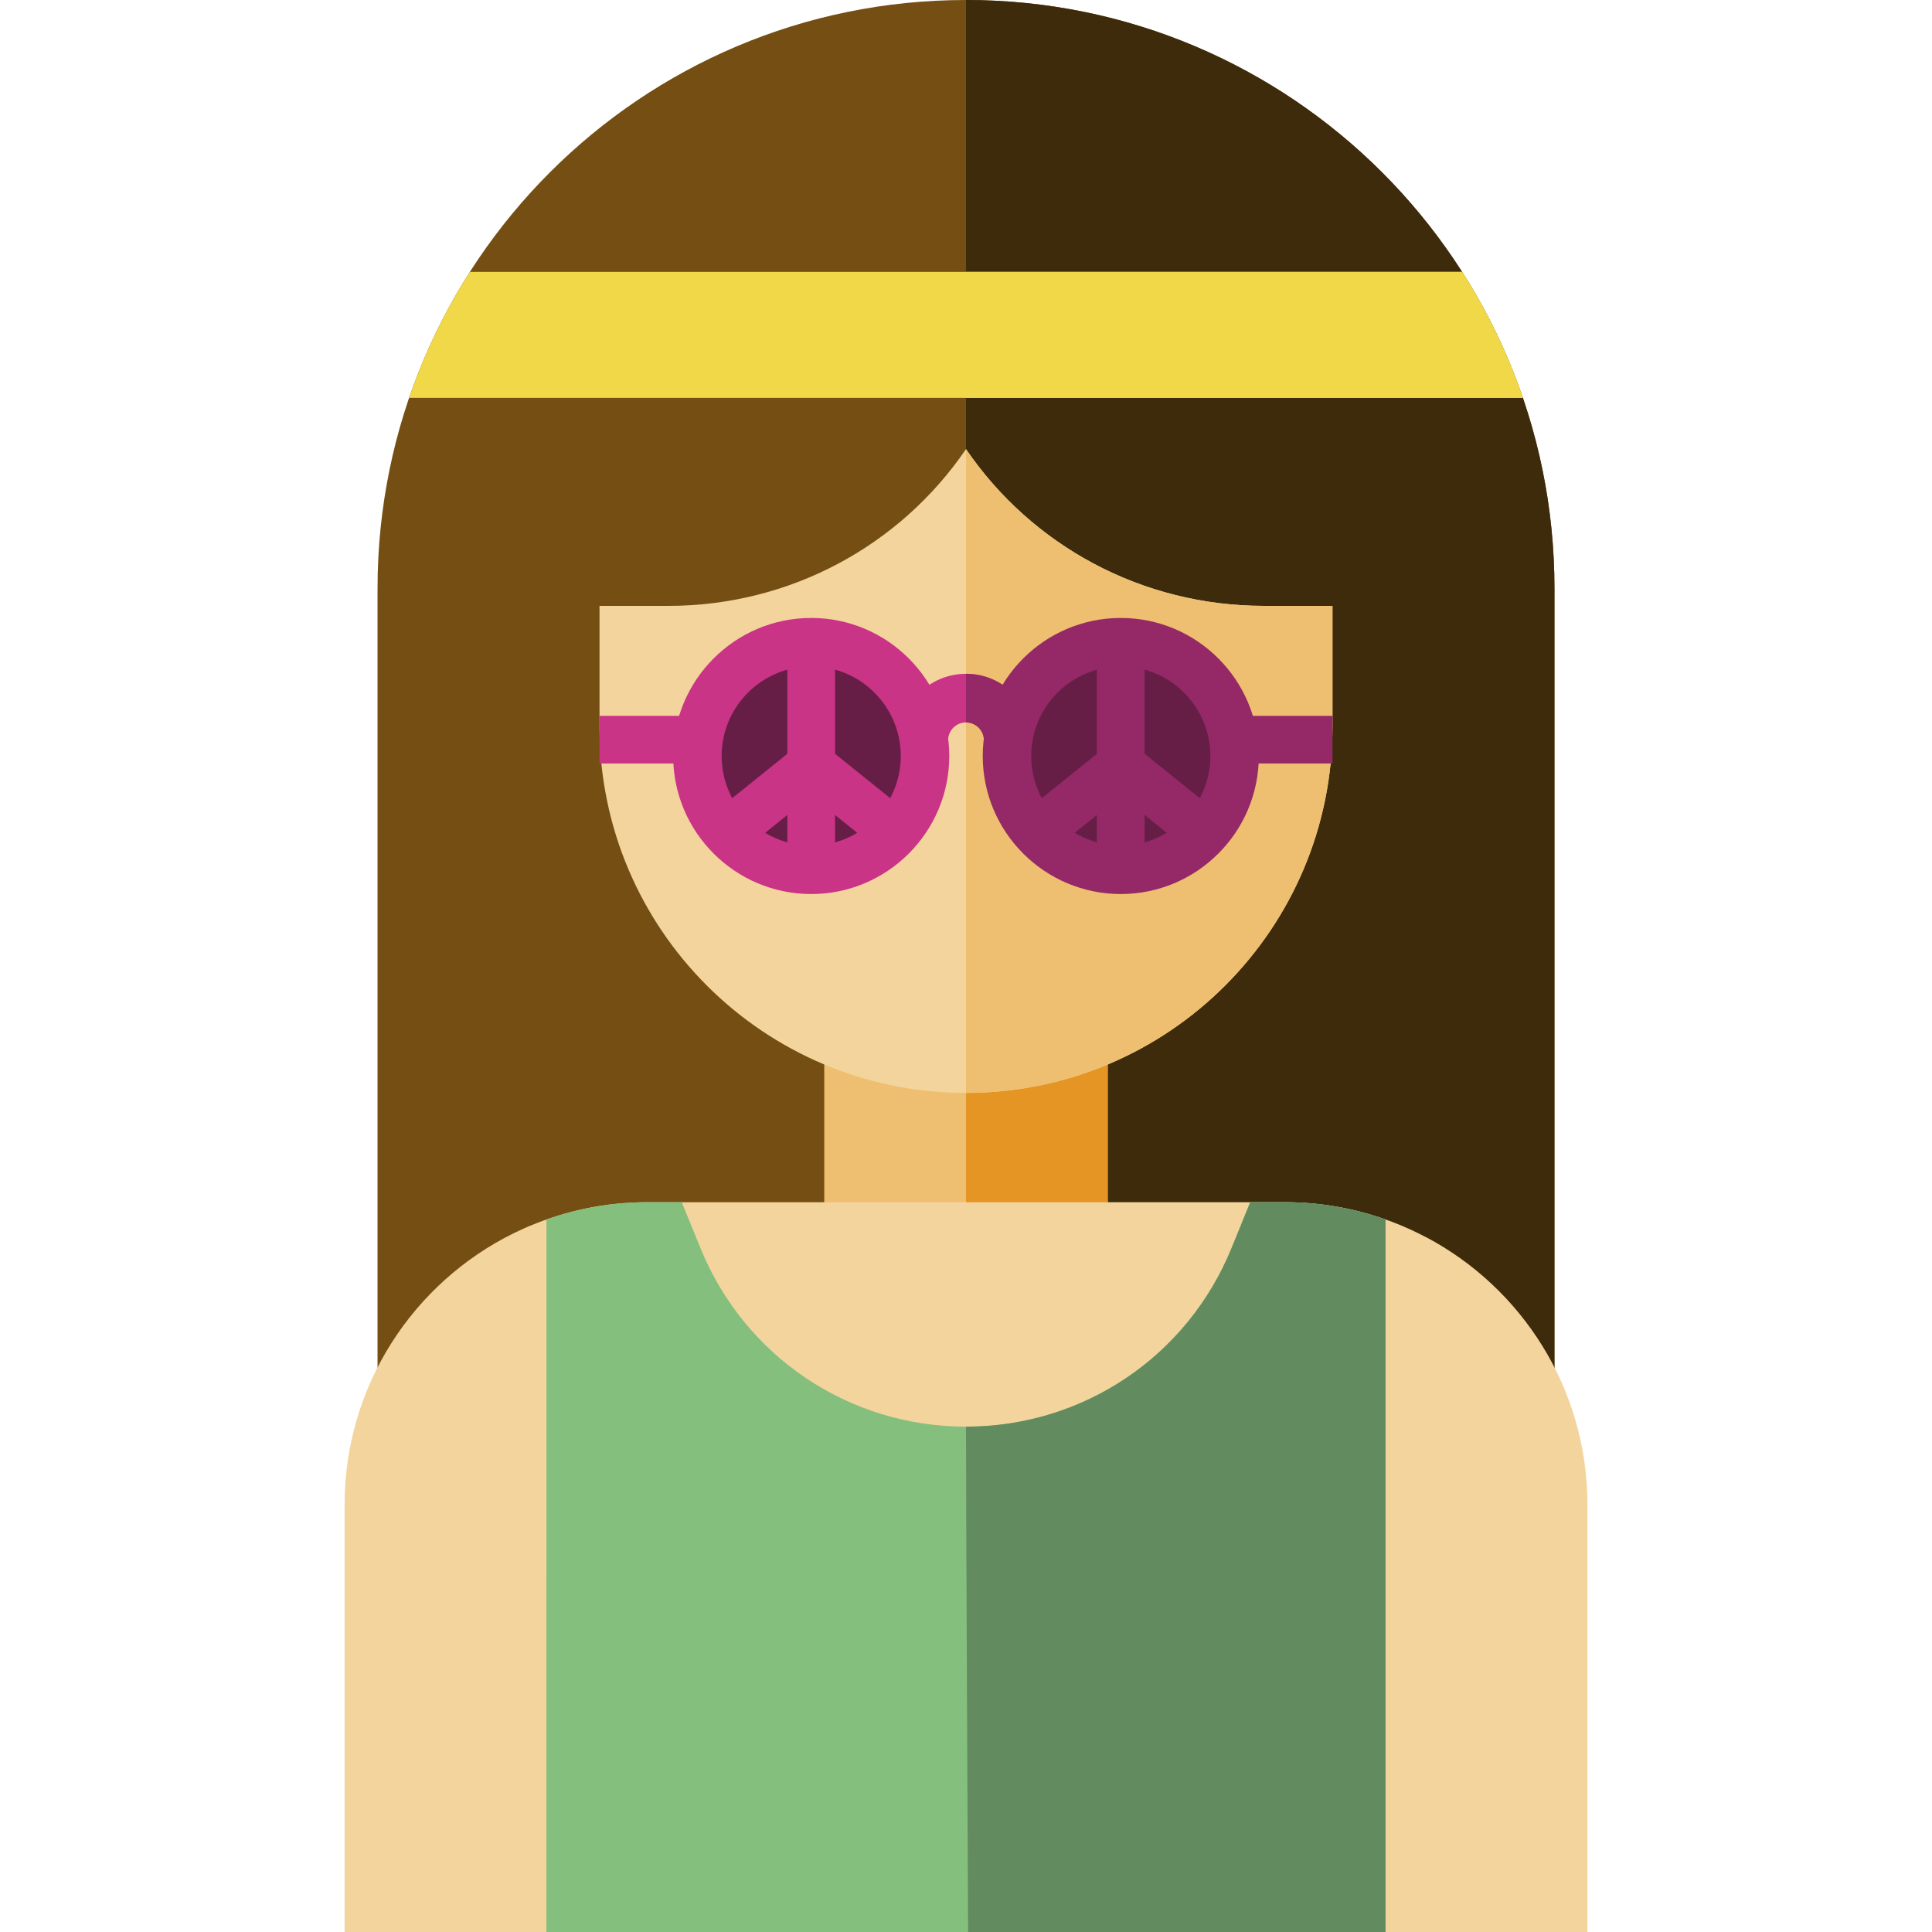
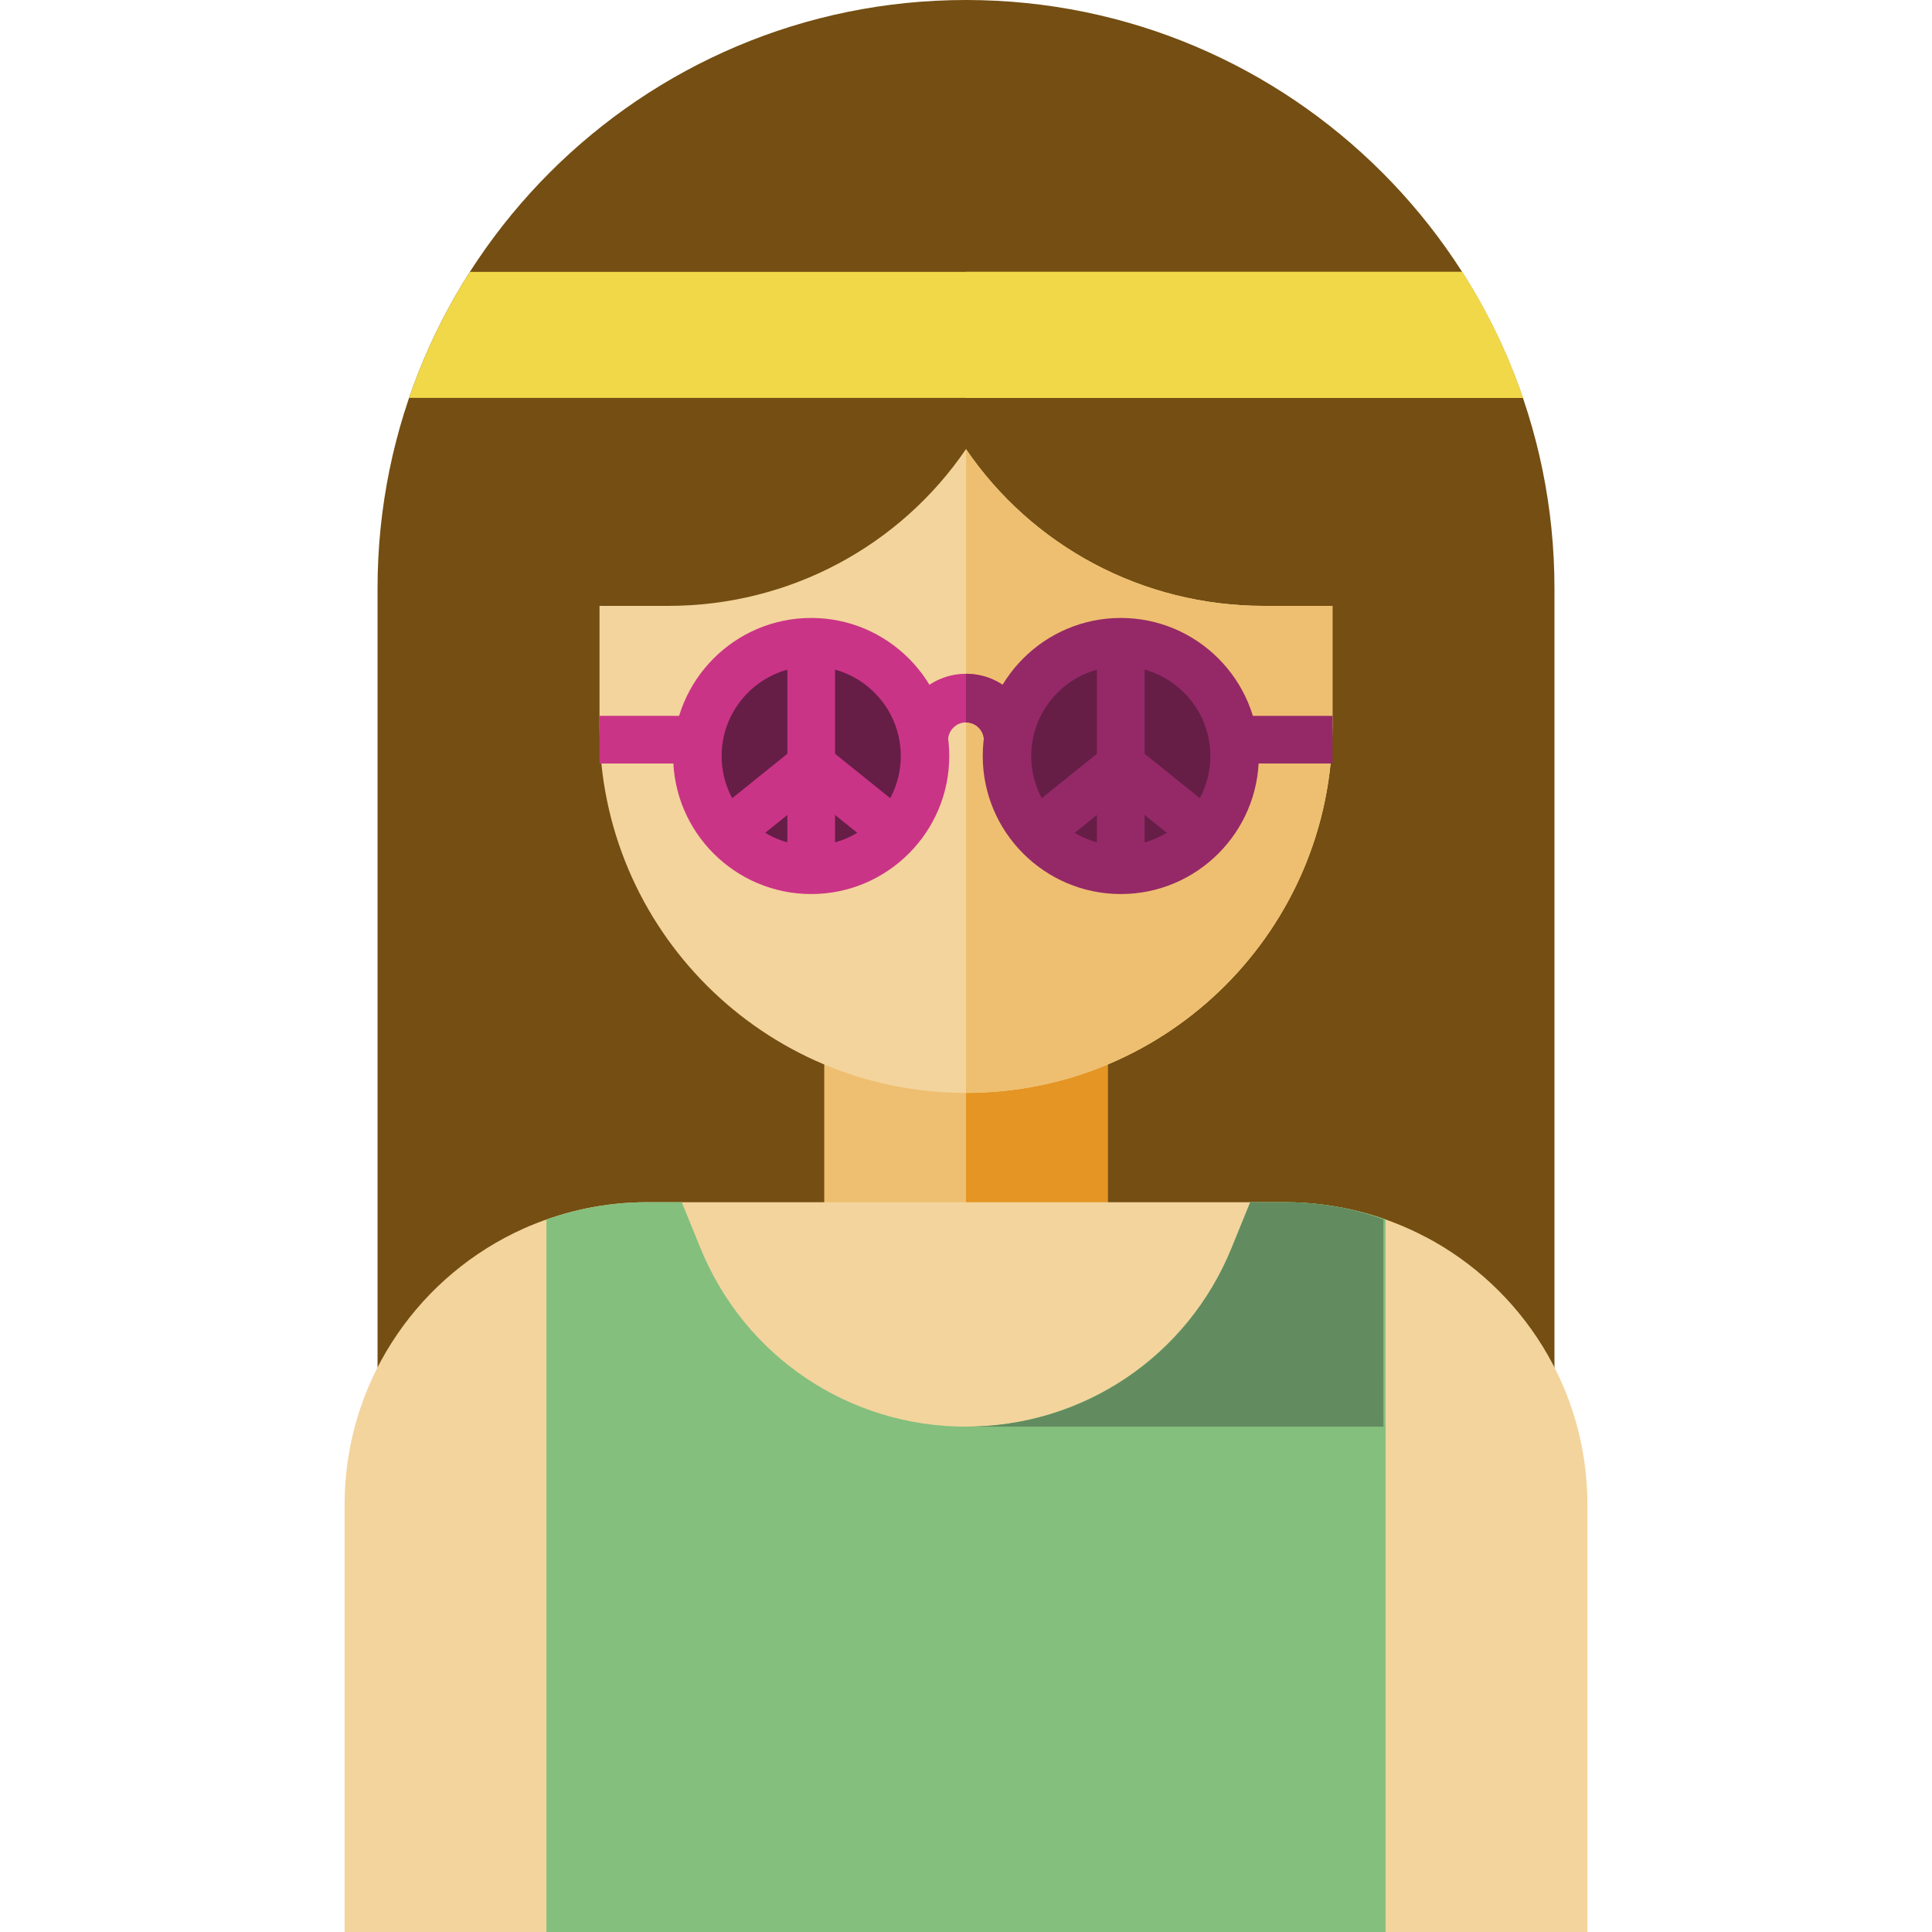
<svg xmlns="http://www.w3.org/2000/svg" version="1.1" id="Layer_1" viewBox="0 0 512 512" xml:space="preserve">
  <path style="fill:#744E12;" d="M255.999,0L255.999,0c-86.127,0-155.947,69.82-155.947,155.947v209.077h311.895V155.947  C411.947,69.82,342.127,0,255.999,0z" />
-   <path style="fill:#3D2B0C;" d="M255.999,0L255.999,0c0,56.765,0,365.024,0,365.024h155.947V155.947  C411.947,69.82,342.127,0,255.999,0z" />
  <rect x="218.434" y="276.903" style="fill:#EEBF70;" width="75.119" height="69.798" />
  <rect x="255.999" y="276.903" style="fill:#E49524;" width="37.561" height="69.798" />
  <g>
    <path style="fill:#F3D49D;" d="M377.908,327.847h-0.048c-11.163-5.897-23.877-9.251-37.38-9.251h-34.896h-99.167h-34.896   c-11.056,0-21.579,2.254-31.159,6.304l-0.061-0.001c-0.424,0.179-0.839,0.374-1.259,0.56c-0.076,0.033-0.152,0.068-0.228,0.101   c-0.851,0.381-1.694,0.776-2.529,1.184c-0.032,0.017-0.066,0.032-0.098,0.048c-26.575,13.065-44.871,40.395-44.871,72.007V512   h329.368V398.801C420.683,368.023,403.347,341.295,377.908,327.847z" />
    <path style="fill:#F3D49D;" d="M334.93,160.563c-32.307,0-61.469-15.95-78.93-41.543c-17.461,25.593-46.623,41.543-78.93,41.543   h-18.19v31.949c0,53.639,43.482,97.121,97.121,97.121l0,0c53.639,0,97.121-43.482,97.121-97.121v-31.949L334.93,160.563   L334.93,160.563z" />
  </g>
  <path style="fill:#EEBF70;" d="M334.93,160.563c-32.307,0-61.469-15.95-78.93-41.543c0,26.789,0,141.432,0,170.613l0,0  c53.639,0,97.121-43.482,97.121-97.121v-31.949L334.93,160.563L334.93,160.563z" />
  <g>
    <path style="fill:#F1D849;" d="M108.417,105.445h295.166c-4.049-11.836-9.48-23.032-16.103-33.391H124.52   C117.896,82.414,112.466,93.609,108.417,105.445z" />
    <path style="fill:#F1D849;" d="M255.999,105.445h147.583c-4.049-11.836-9.48-23.032-16.103-33.391H255.999V105.445z" />
  </g>
  <path style="fill:#84BF7E;" d="M340.478,318.596h-9.154l-4.94,12.138c-11.706,28.76-39.335,47.344-70.386,47.344  c-31.052,0-58.68-18.583-70.384-47.343l-4.94-12.138h-9.154c-9.367,0-18.345,1.634-26.699,4.591V512h222.356V323.168  C358.827,320.211,349.843,318.596,340.478,318.596z" />
-   <path style="fill:#628C5F;" d="M340.478,318.596h-9.154l-4.94,12.138c-11.706,28.76-39.335,47.344-70.386,47.344  c0,23.174,0.557,133.921,0.557,133.921h110.622V323.168C358.827,320.211,349.843,318.596,340.478,318.596z" />
+   <path style="fill:#628C5F;" d="M340.478,318.596h-9.154l-4.94,12.138c-11.706,28.76-39.335,47.344-70.386,47.344  h110.622V323.168C358.827,320.211,349.843,318.596,340.478,318.596z" />
  <g>
    <circle style="fill:#661E47;" cx="214.405" cy="200.348" r="31.576" />
    <circle style="fill:#661E47;" cx="297.015" cy="200.348" r="31.576" />
  </g>
  <path style="fill:#CA3486;" d="M273.638,196.201H260.75c0-2.619-2.13-4.75-4.749-4.75c-2.619,0-4.749,2.13-4.749,4.75h-12.888  c0-9.726,7.913-17.638,17.638-17.638C265.727,178.562,273.638,186.476,273.638,196.201z" />
  <g>
    <path style="fill:#952967;" d="M255.999,178.563v12.888c2.619,0,4.749,2.13,4.749,4.75h12.888   C273.638,186.476,265.725,178.563,255.999,178.563z" />
    <rect x="327.078" y="189.707" style="fill:#952967;" width="26.047" height="12.627" />
  </g>
  <g>
    <rect x="158.875" y="189.707" style="fill:#CA3486;" width="26.047" height="12.627" />
    <path style="fill:#CA3486;" d="M214.979,236.932c-20.173,0-36.584-16.412-36.584-36.585s16.412-36.585,36.584-36.585   c20.173,0,36.585,16.412,36.585,36.585S235.151,236.932,214.979,236.932z M214.979,176.608c-13.091,0-23.74,10.65-23.74,23.74   c0,13.09,10.65,23.74,23.74,23.74c13.09,0,23.74-10.65,23.74-23.74C238.719,187.257,228.069,176.608,214.979,176.608z" />
    <rect x="208.662" y="170.296" style="fill:#CA3486;" width="12.627" height="60.104" />
    <polygon style="fill:#CA3486;" points="233.2,225.546 214.979,210.887 196.758,225.546 188.843,215.708 214.979,194.681    241.115,215.708  " />
  </g>
  <g>
    <path style="fill:#952967;" d="M297.02,236.932c-20.173,0-36.585-16.412-36.585-36.585s16.412-36.585,36.585-36.585   c20.173,0,36.583,16.412,36.583,36.585S317.192,236.932,297.02,236.932z M297.02,176.608c-13.091,0-23.74,10.65-23.74,23.74   c0,13.09,10.65,23.74,23.74,23.74c13.09,0,23.74-10.65,23.74-23.74C320.76,187.257,310.11,176.608,297.02,176.608z" />
    <rect x="290.704" y="170.296" style="fill:#952967;" width="12.627" height="60.104" />
    <polygon style="fill:#952967;" points="278.799,225.546 270.884,215.708 297.02,194.681 323.156,215.708 315.241,225.546    297.02,210.887  " />
  </g>
</svg>